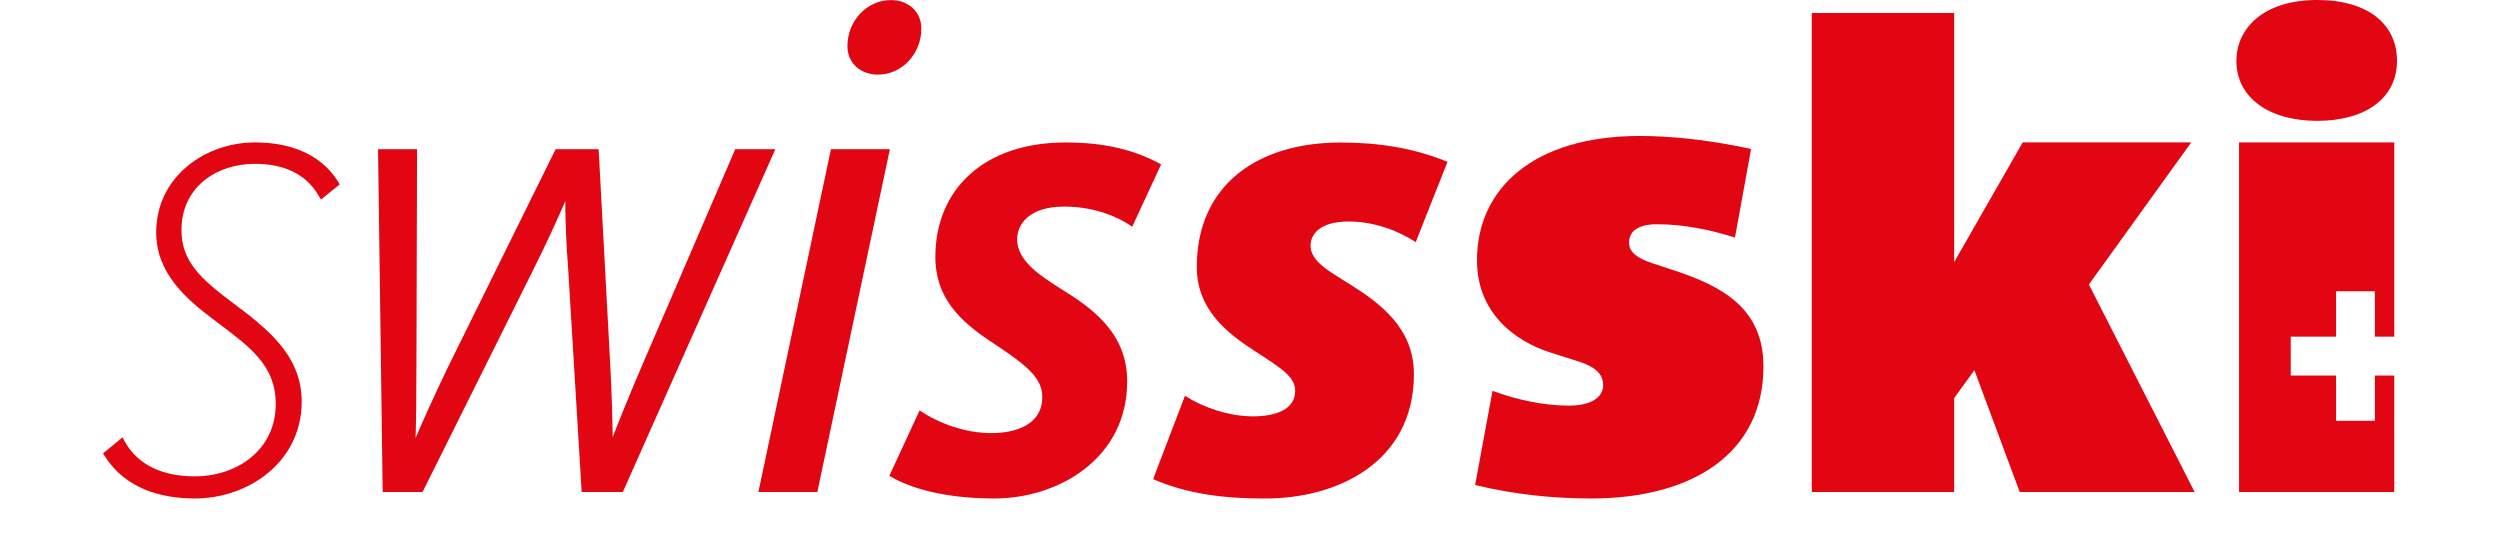
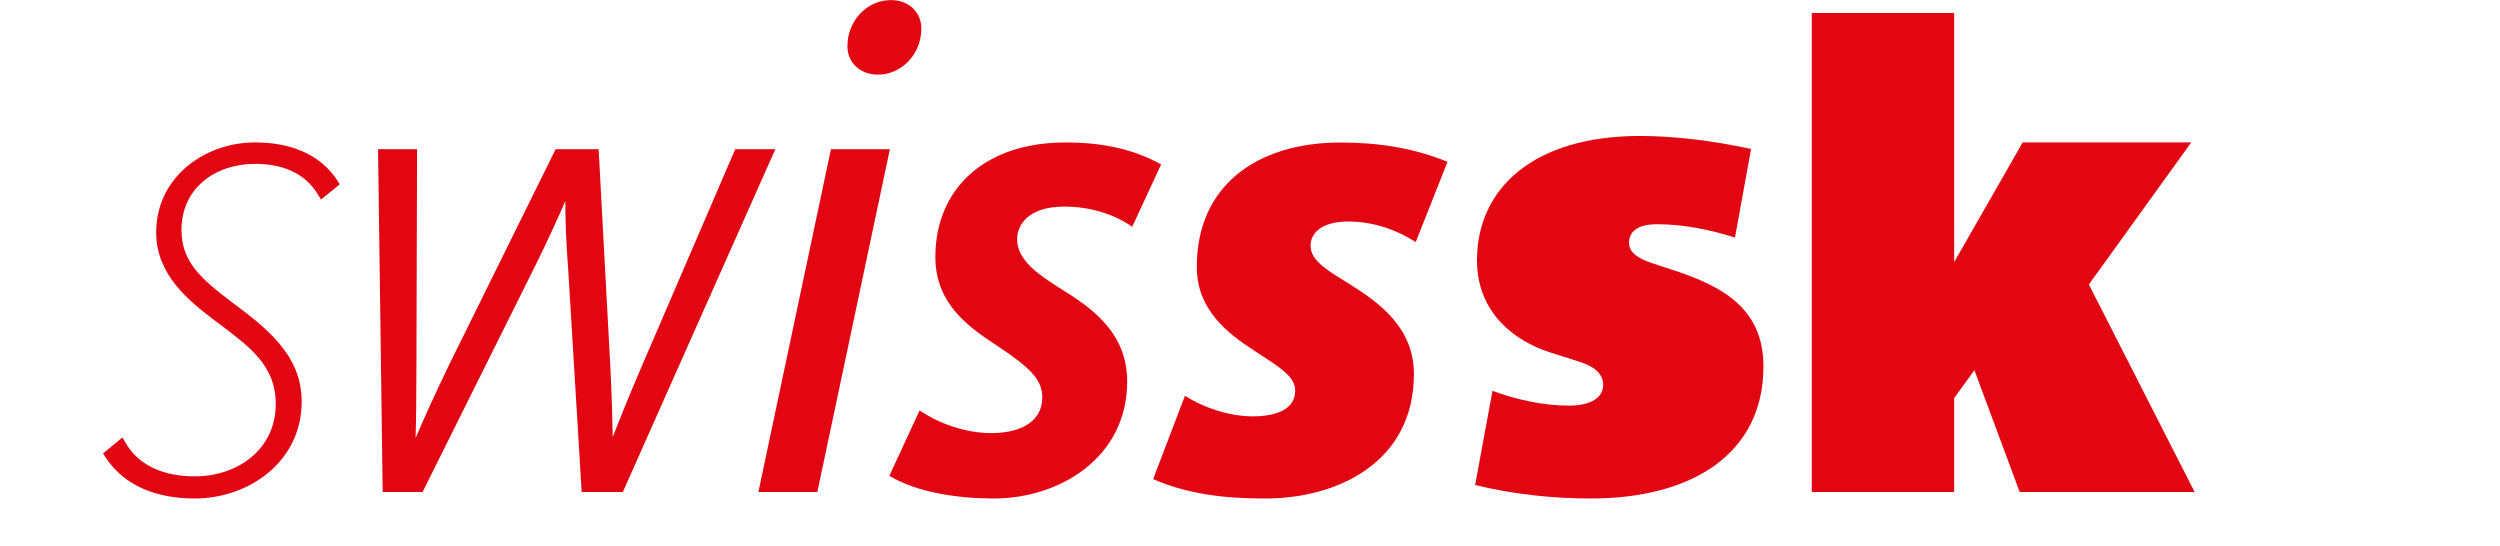
<svg xmlns="http://www.w3.org/2000/svg" id="a" width="534" height="116.556" viewBox="0 0 534 116.556">
  <defs>
    <style>
      .b {
        fill: #e20613;
        fill-rule: evenodd;
        stroke-width: 0px;
      }
    </style>
  </defs>
  <path class="b" d="M196.801,6.111c0-3.599-2.77-6.094-6.501-6.094-5.124,0-9.29,4.425-9.29,9.836,0,3.732,2.917,6.093,6.526,6.093,5.099,0,9.265-4.436,9.265-9.835ZM190.081,31.865h-12.591l-15.499,73.225h12.594l15.496-73.225ZM137.369,77.555l19.678-45.69h8.567l-32.575,73.225h-8.796l-2.884-47.635c-.455-5.767-.628-11.09-.603-14.498-1.506,3.437-3.896,8.785-6.867,14.702l-23.632,47.431h-8.518l-.99-73.225h8.337l-.136,45.911c0,5.96-.066,12.173-.18,15.785,1.53-3.609,4.346-9.858,7.216-15.75l22.699-45.946h9.183l2.477,46.015c.336,6.223.483,12.117.532,15.492,1.301-3.373,3.628-9.203,6.491-15.818ZM68.102,41.859c-2.886-5.029-7.928-6.859-13.641-6.859-8.422,0-15.698,5.144-15.698,14.106,0,6.811,4.196,10.474,10.787,15.458,1.76,1.306,3.536,2.646,5.247,4.074,1.7,1.433,3.353,2.947,4.772,4.637,2.881,3.38,4.875,7.391,4.875,12.509,0,12.855-11.325,20.694-22.835,20.694-7.363,0-14.893-2.188-19.247-9.067l-.361-.559,4.167-3.427.442.81c3.037,5.539,8.845,7.514,15,7.514,9.08,0,17.286-5.688,17.286-15.453,0-4.126-1.372-7.174-3.634-9.841-1.137-1.358-2.488-2.616-4.033-3.876-1.555-1.266-3.227-2.534-4.995-3.858-6.267-4.653-12.872-10.224-12.872-19.075,0-11.925,10.498-19.226,21.1-19.226,6.794,0,13.808,2.048,17.759,8.381l.36.57-4.019,3.252-.459-.766ZM248.017,35.123c-6.046-3.341-12.626-4.694-20.418-4.694-17.474,0-27.806,10.079-27.806,24.456,0,9.943,6.982,14.904,13.155,18.944,6.865,4.569,9.68,7.124,9.68,11.015,0,5.783-5.517,7.668-10.882,7.668-5.503,0-11.156-2.024-15.317-4.853l-6.463,13.977c6.073,3.633,14.79,4.842,22.319,4.842,14.091,0,28.483-8.733,28.483-24.989,0-10.616-7.786-15.862-14.52-20.021-3.756-2.431-8.989-5.635-8.989-10.353,0-3.089,2.414-6.985,10.062-6.985,5.525,0,10.632,1.607,14.517,4.303l6.179-13.311ZM309.193,34.567c-7.179-2.931-14.618-4.125-22.855-4.125-17.818,0-30.706,9.165-30.706,26.579,0,9.175,6.63,14.229,12.359,17.941,5.989,3.862,8.658,5.594,8.658,8.514,0,3.858-3.877,5.456-9.051,5.456-5.066,0-10.533-1.869-14.495-4.386l-6.793,17.793c7.308,3.204,15.302,4.14,23.53,4.14,15.821.142,32.173-7.717,32.173-26.586,0-9.847-7.325-15.161-13.433-19.017-4.655-2.917-8.643-5.042-8.643-8.382,0-2.652,2.262-5.181,8.105-5.181,5.328,0,10.501,1.862,14.355,4.403l6.794-17.151Z" />
  <polygon class="b" points="431.411 105.09 421.731 79.074 417.41 85.029 417.41 105.09 386.995 105.09 386.995 2.781 417.41 2.781 417.41 55.982 432.044 30.421 468.048 30.421 446.186 60.766 468.774 105.09 431.411 105.09" />
  <path class="b" d="M318.801,83.476c4.935,1.847,10.76,3.165,16.342,3.165,4.632,0,7.293-1.728,7.293-4.377,0-3.105-2.994-4.384-5.997-5.293l-5.226-1.657c-7.961-2.53-15.731-8.69-15.731-19.715,0-15.423,12.198-26.558,34.796-26.558,7.317,0,15.532.998,23.753,2.777l-3.439,18.923c-5.14-1.623-10.86-2.843-16.606-2.843-4.223,0-6.018,1.558-6.018,3.97,0,2.247,2.254,3.425,4.861,4.329l4.657,1.526c10.427,3.424,19.184,8.147,19.184,20.554,0,18.632-15.228,28.201-36.836,28.201-8.121,0-16.582-.879-24.745-2.88l3.711-20.123Z" />
-   <path class="b" d="M494.984,25.813c-10.443,0-17.297-5.042-17.297-12.83,0-6.586,5.38-12.983,17.297-12.983,10.973,0,17.016,5.304,17.016,12.983,0,8.073-6.837,12.83-17.016,12.83Z" />
-   <polygon class="b" points="511.41 71.907 511.41 30.421 478.261 30.421 478.261 105.09 511.41 105.09 511.41 80.216 507.274 80.216 507.274 89.884 498.979 89.884 498.979 80.216 489.301 80.216 489.301 71.907 498.979 71.907 498.979 62.218 507.274 62.218 507.274 71.907 511.41 71.907" />
</svg>